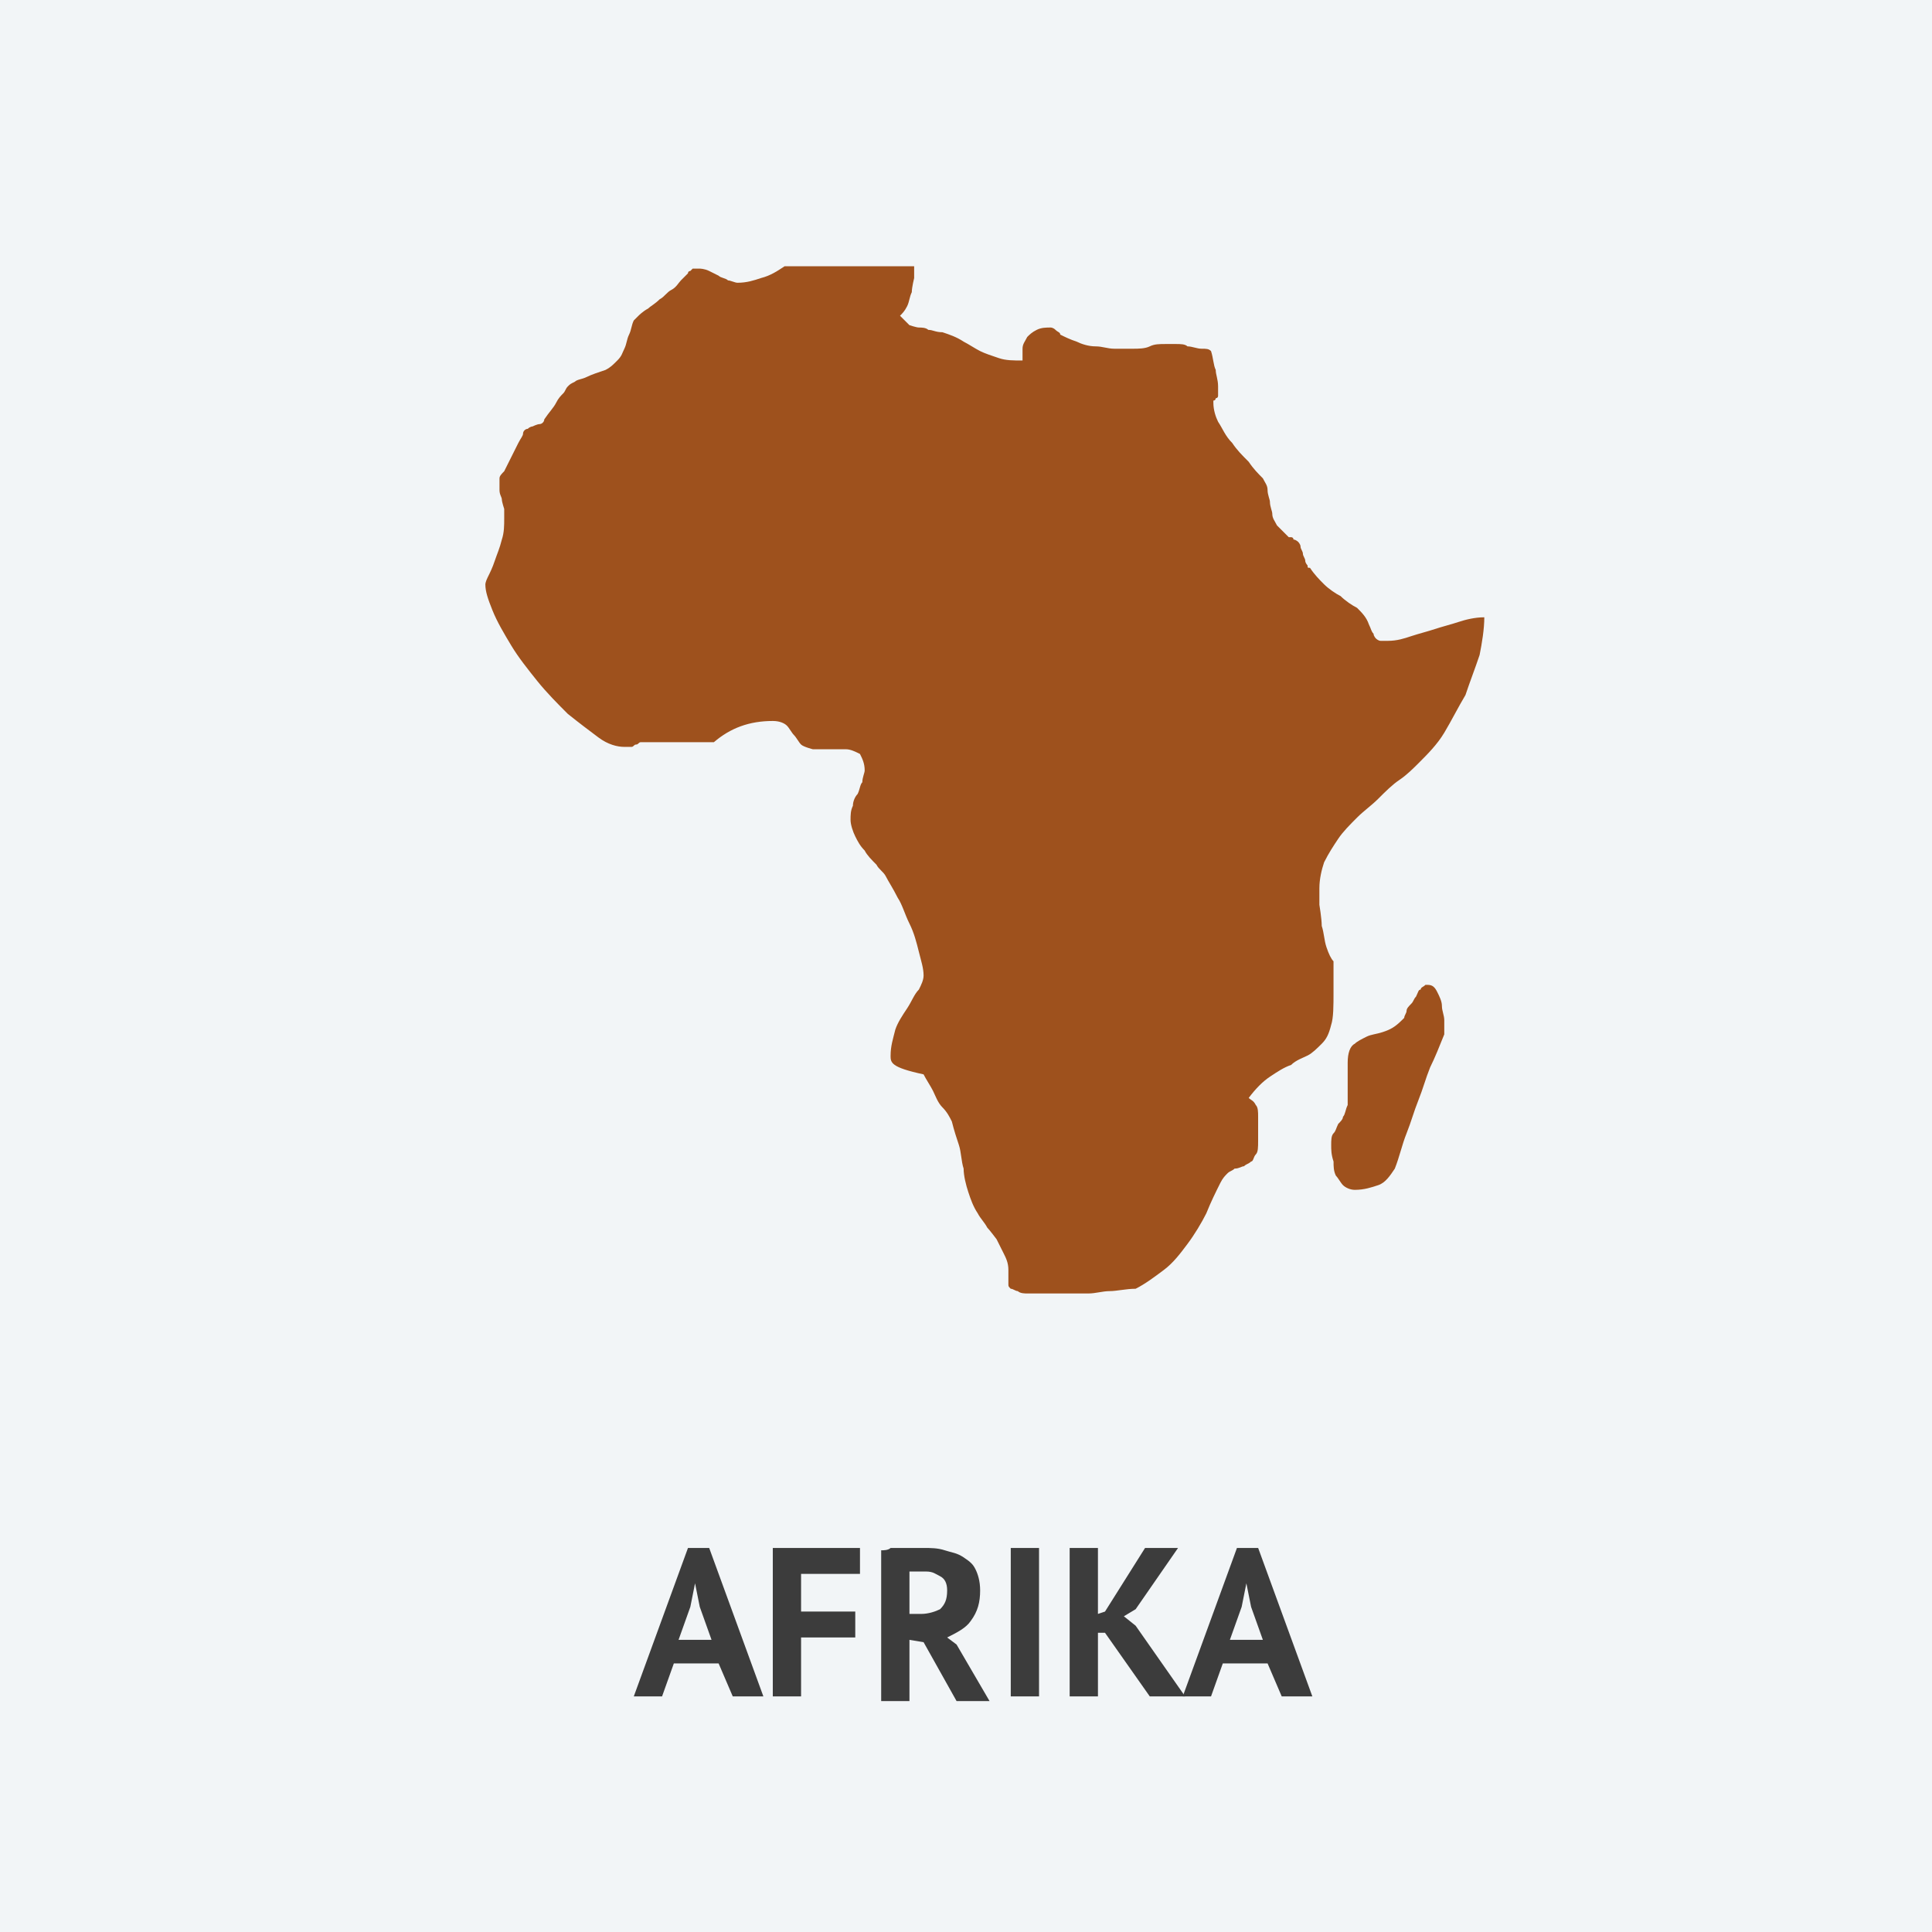
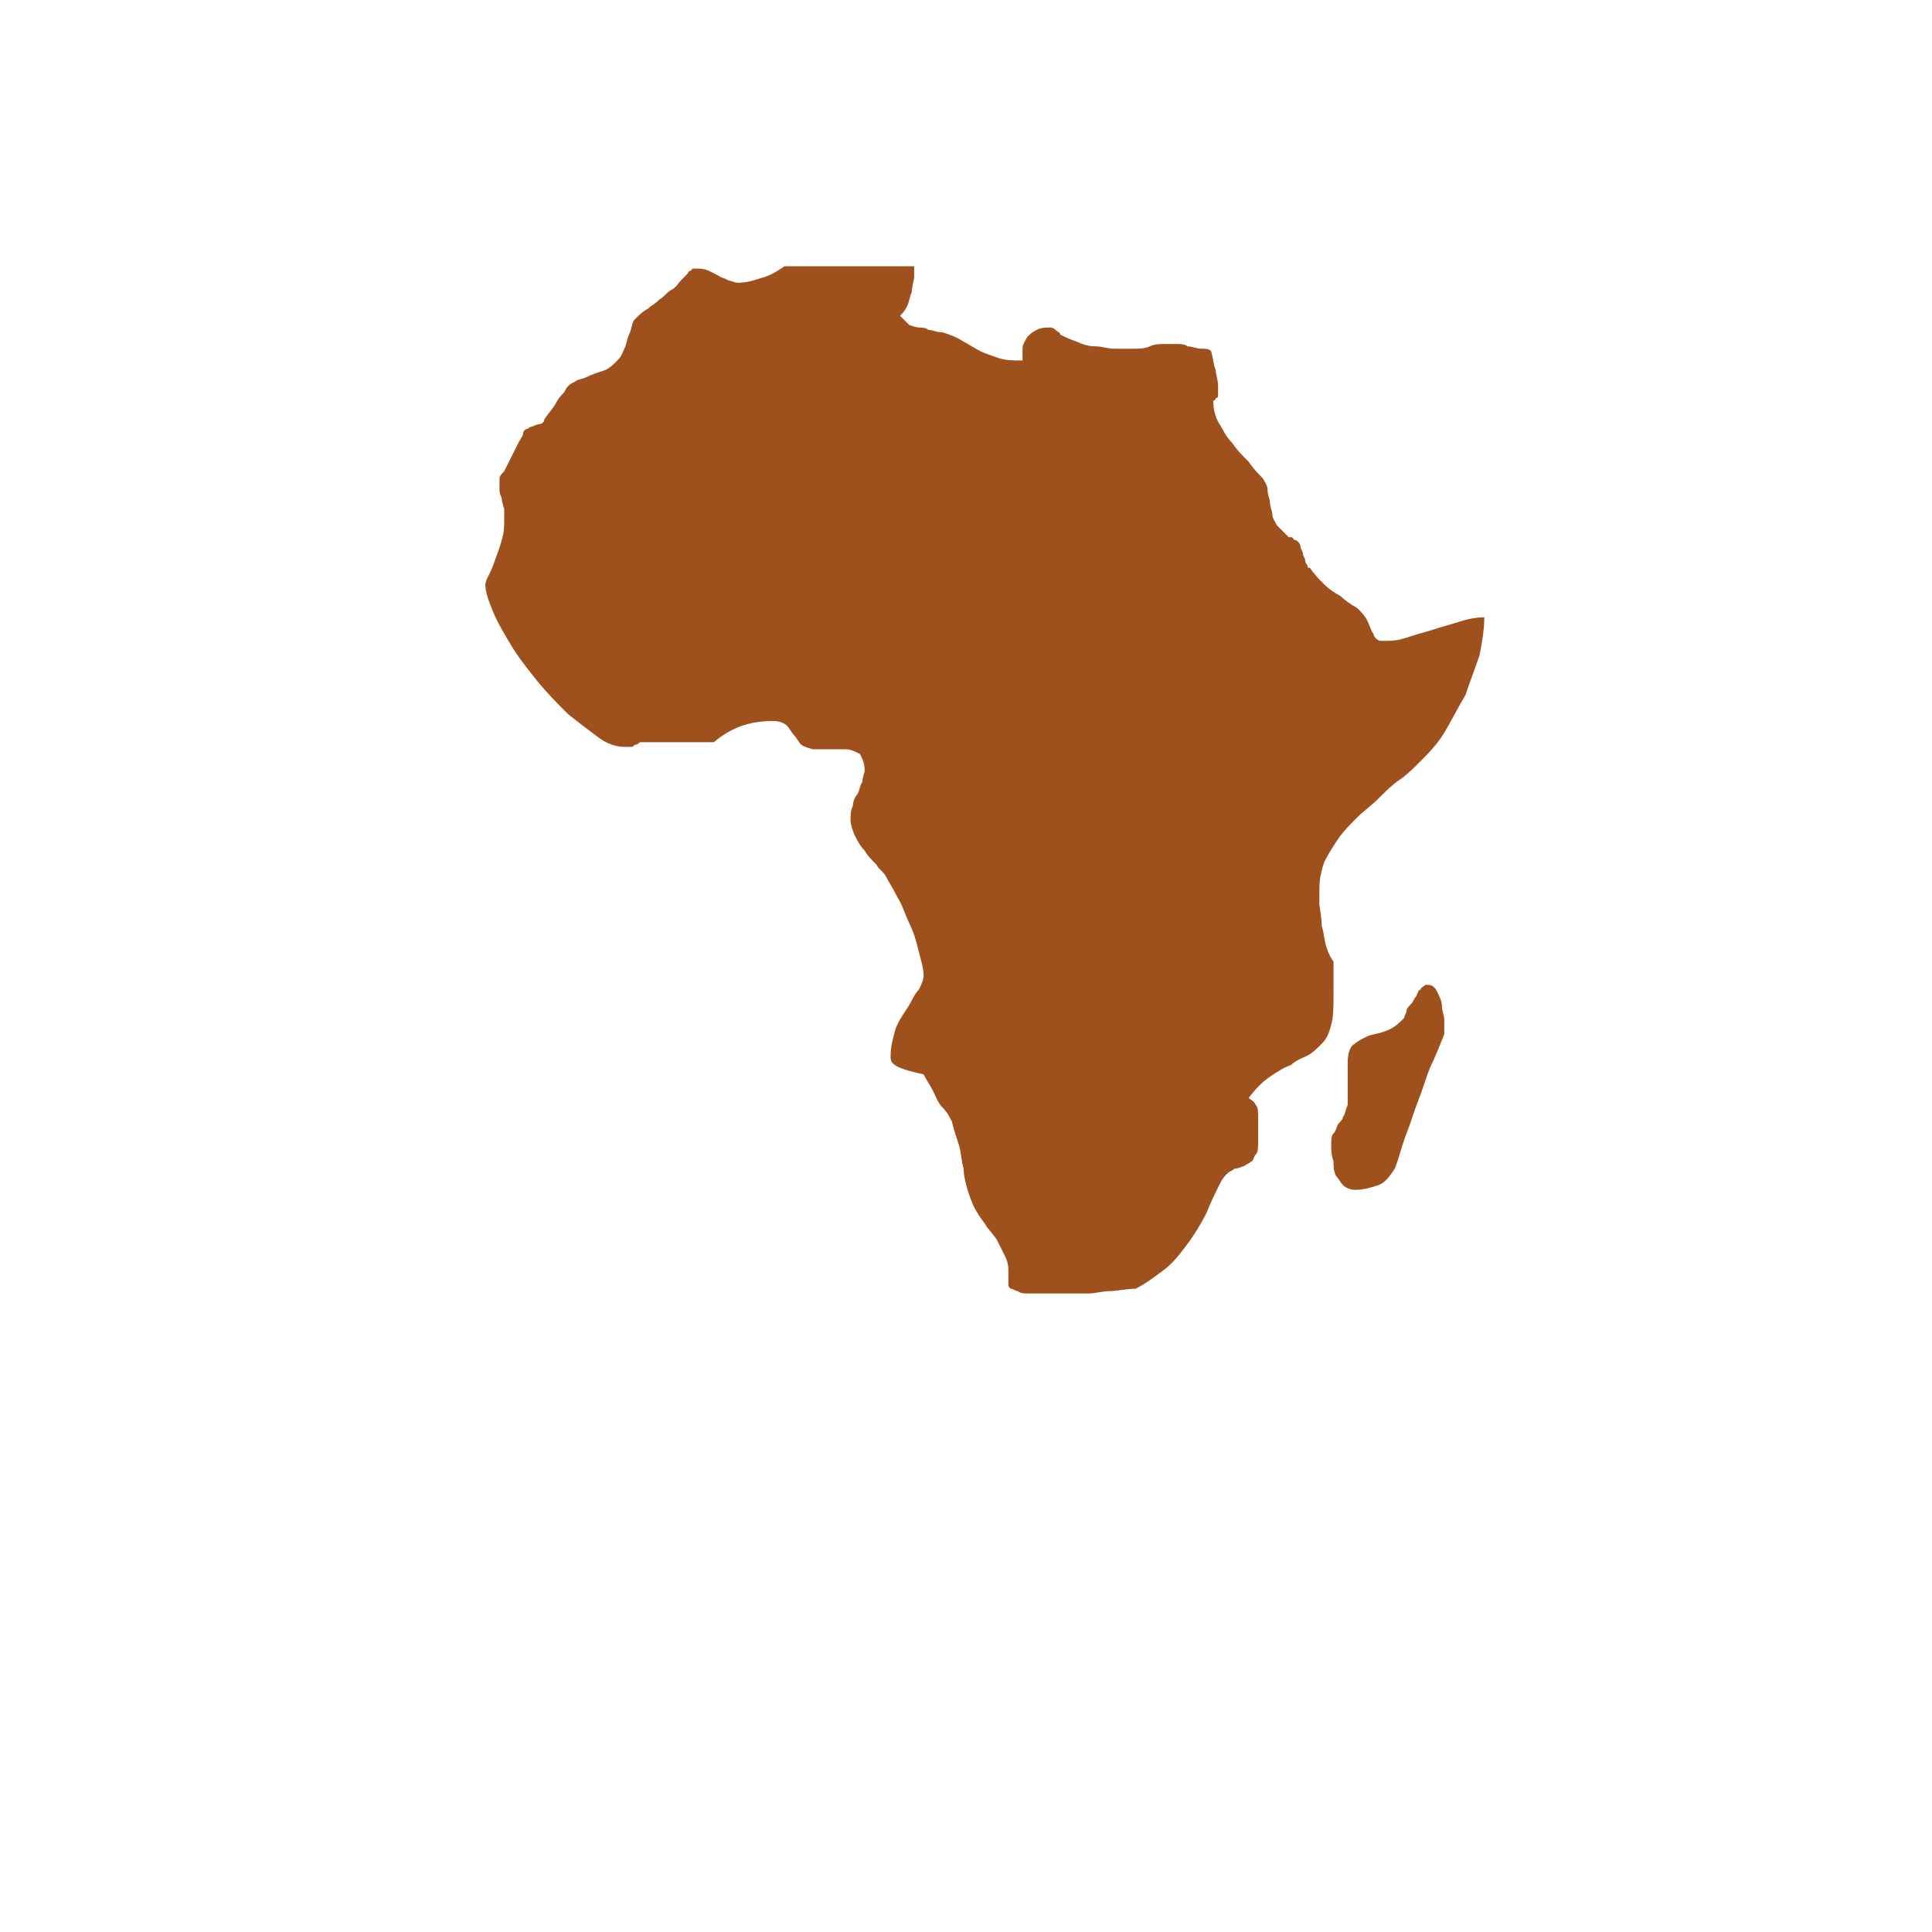
<svg xmlns="http://www.w3.org/2000/svg" id="Layer_1" viewBox="-370 248.3 82 82">
  <style>.st0{fill:#F2F5F7;} .st1{enable-background:new ;} .st2{fill:#9E511D;} .st3{fill:#3C3C3C;}</style>
-   <path class="st0" d="M-370 248.3h82v82h-82z" />
  <path class="st1 st2" d="M-332.2 293.1c0-.4.1-.7.2-1.1.1-.3.3-.6.5-.9s.3-.6.5-.8c.1-.2.2-.4.2-.6 0-.3-.1-.6-.2-1s-.2-.8-.4-1.2c-.2-.4-.3-.8-.5-1.1-.2-.4-.4-.7-.5-.9-.1-.2-.3-.3-.4-.5-.2-.2-.4-.4-.5-.6-.2-.2-.3-.4-.4-.6s-.2-.5-.2-.7 0-.4.1-.6c0-.2.1-.4.2-.5.1-.2.1-.4.2-.5 0-.2.1-.4.1-.5 0-.3-.1-.5-.2-.7-.2-.1-.4-.2-.6-.2h-1.4s-.4-.1-.5-.2-.2-.3-.3-.4c-.1-.1-.2-.3-.3-.4-.1-.1-.3-.2-.6-.2-1 0-1.8.3-2.5.9h-3.1c-.1 0-.1.1-.2.1s-.1.1-.2.1h-.3c-.3 0-.7-.1-1.1-.4s-.8-.6-1.3-1c-.4-.4-.9-.9-1.3-1.4s-.8-1-1.1-1.5c-.3-.5-.6-1-.8-1.5-.2-.5-.3-.8-.3-1.1 0 0 0-.1.1-.3.1-.2.2-.4.3-.7.1-.3.2-.5.3-.9.1-.3.1-.6.1-.9v-.4s-.1-.3-.1-.4-.1-.2-.1-.4v-.5c0-.1.1-.2.2-.3l.3-.6.3-.6c.1-.2.2-.3.2-.4s.1-.2.2-.2c.1-.1.2-.1.2-.1s.2-.1.3-.1c.1 0 .2-.1.2-.2.2-.3.4-.5.5-.7s.2-.3.3-.4c.1-.1.1-.2.2-.3.1-.1.1-.1.3-.2.1-.1.3-.1.5-.2s.5-.2.8-.3c.2-.1.3-.2.5-.4s.2-.3.3-.5c.1-.2.1-.4.2-.6s.1-.4.2-.6l.2-.2s.2-.2.4-.3c.1-.1.3-.2.5-.4.2-.1.3-.3.5-.4s.3-.3.4-.4l.3-.3c0-.1.1-.1.1-.1l.1-.1h.3s.2 0 .4.1l.4.2c.1.1.3.1.4.2.1 0 .3.1.4.1.4 0 .7-.1 1-.2.4-.1.7-.3 1-.5h5.5v.5s-.1.4-.1.6c-.1.2-.1.4-.2.6s-.2.3-.3.4l.4.4s.3.1.4.1.3 0 .4.1c.2 0 .3.1.6.1.3.1.6.2.9.4.2.1.5.3.7.4s.5.2.8.3c.3.1.6.1 1 .1v-.5c0-.2.1-.3.2-.5.1-.1.2-.2.4-.3.2-.1.4-.1.6-.1 0 0 .1 0 .2.1s.2.1.2.2c.2.1.4.2.7.3.2.1.5.2.8.2s.5.1.8.1h.8c.2 0 .5 0 .7-.1s.4-.1.7-.1h.4c.2 0 .4 0 .5.1.2 0 .4.1.6.1s.3 0 .4.1c.1.3.1.6.2.8 0 .2.1.4.1.7v.4s0 .1-.1.1c0 0 0 .1-.1.1v.1c0 .3.1.6.2.8.2.3.3.6.6.9.2.3.4.5.7.8.2.3.4.5.6.7.1.2.2.3.2.5s.1.4.1.5c0 .2.1.4.1.5 0 .2.1.3.2.5l.5.5h.1s.1 0 .1.1c.1 0 .2.1.2.1s.1.1.1.2.1.2.1.3c0 .1.1.2.1.3 0 .1.1.2.1.2 0 .1 0 .1.1.1.2.3.4.5.6.7s.5.4.7.5c.2.2.5.4.7.5.2.2.4.4.5.7.1.2.1.3.2.4 0 .1.1.2.1.2s.1.1.2.1h.3c.4 0 .7-.1 1-.2s.7-.2 1-.3c.3-.1.7-.2 1-.3.3-.1.7-.2 1.1-.2 0 .5-.1 1.1-.2 1.6-.2.6-.4 1.1-.6 1.7-.3.5-.6 1.1-.9 1.6s-.7.9-1.1 1.3c-.2.2-.5.5-.8.7s-.6.5-.9.8-.6.5-.9.8-.6.6-.8.9c-.2.3-.4.6-.6 1-.1.3-.2.7-.2 1.1v.7s.1.6.1.9c.1.3.1.6.2.9s.2.5.3.6v1.3c0 .6 0 1.1-.1 1.4-.1.4-.2.6-.4.8-.2.2-.4.4-.6.5s-.5.2-.7.4c-.3.1-.6.3-.9.5s-.6.5-.9.9c.1.1.2.1.3.3.1.1.1.3.1.5v1c0 .3 0 .5-.1.6s-.1.3-.2.3c-.1.1-.2.1-.3.2-.1 0-.2.1-.4.1-.1.1-.2.1-.3.2-.1.1-.2.2-.3.4-.2.4-.4.8-.6 1.3-.2.4-.5.9-.8 1.3s-.6.8-1 1.1c-.4.3-.8.6-1.2.8-.4 0-.8.1-1.1.1-.3 0-.6.1-.9.1h-2.6c-.1 0-.3 0-.4-.1-.1 0-.2-.1-.3-.1-.1-.1-.1-.1-.1-.2v-.6c0-.3-.1-.5-.2-.7l-.3-.6s-.3-.4-.4-.5c-.1-.2-.3-.4-.4-.6-.2-.3-.3-.6-.4-.9s-.2-.7-.2-1c-.1-.3-.1-.7-.2-1s-.2-.6-.3-1c-.1-.2-.2-.4-.4-.6-.2-.2-.3-.5-.4-.7s-.3-.5-.4-.7c-1.4-.3-1.4-.5-1.4-.8zm18.7 3.8c0-.2 0-.4.1-.5s.1-.2.2-.4c.1-.1.2-.2.2-.3.1-.1.1-.3.2-.5v-1.8c0-.4.1-.7.3-.8.1-.1.3-.2.5-.3.2-.1.4-.1.7-.2.3-.1.5-.2.8-.5l.1-.1c0-.1.1-.2.1-.3 0-.1.1-.2.2-.3.1-.1.1-.2.2-.3.1-.2.1-.3.2-.3 0-.1.1-.1.2-.2h.1c.2 0 .3.1.4.3.1.2.2.4.2.6s.1.4.1.6v.6c-.2.5-.4 1-.6 1.4-.2.5-.3.9-.5 1.4s-.3.9-.5 1.4-.3 1-.5 1.5c-.2.3-.4.6-.7.7-.3.1-.6.2-1 .2-.2 0-.4-.1-.5-.2s-.2-.3-.3-.4c-.1-.2-.1-.4-.1-.6-.1-.3-.1-.5-.1-.7z" />
-   <path class="st3" d="M-339.5 318.9h-1.9l-.5 1.4h-1.2l2.3-6.3h.9l2.3 6.3h-1.3l-.6-1.4zm-1.7-1h1.4l-.5-1.4-.2-1-.2 1-.5 1.4zm4-3.9h3.7v1.1h-2.5v1.6h2.3v1.1h-2.3v2.5h-1.2V314zm4.6.1c.1 0 .3 0 .4-.1h1.4c.3 0 .6 0 .9.1.3.1.5.1.8.3s.4.3.5.5c.1.2.2.5.2.9 0 .5-.1.9-.4 1.3-.2.3-.6.5-1 .7l.4.3 1.4 2.4h-1.4l-1.4-2.5-.6-.1v2.6h-1.2v-6.4zm1.9.9h-.7v1.8h.5c.3 0 .6-.1.8-.2.2-.2.3-.4.3-.8 0-.3-.1-.5-.3-.6s-.3-.2-.6-.2zm3.6-1h1.2v6.3h-1.2V314zm4 3.6h-.3v2.7h-1.2V314h1.2v2.8l.3-.1 1.7-2.7h1.4l-1.8 2.6-.5.3.5.4 2.1 3h-1.5l-1.9-2.7z" />
-   <path class="st3" d="M-316.2 318.9h-1.9l-.5 1.4h-1.2l2.3-6.3h.9l2.3 6.3h-1.3l-.6-1.4zm-1.6-1h1.4l-.5-1.4-.2-1-.2 1-.5 1.4z" />
</svg>